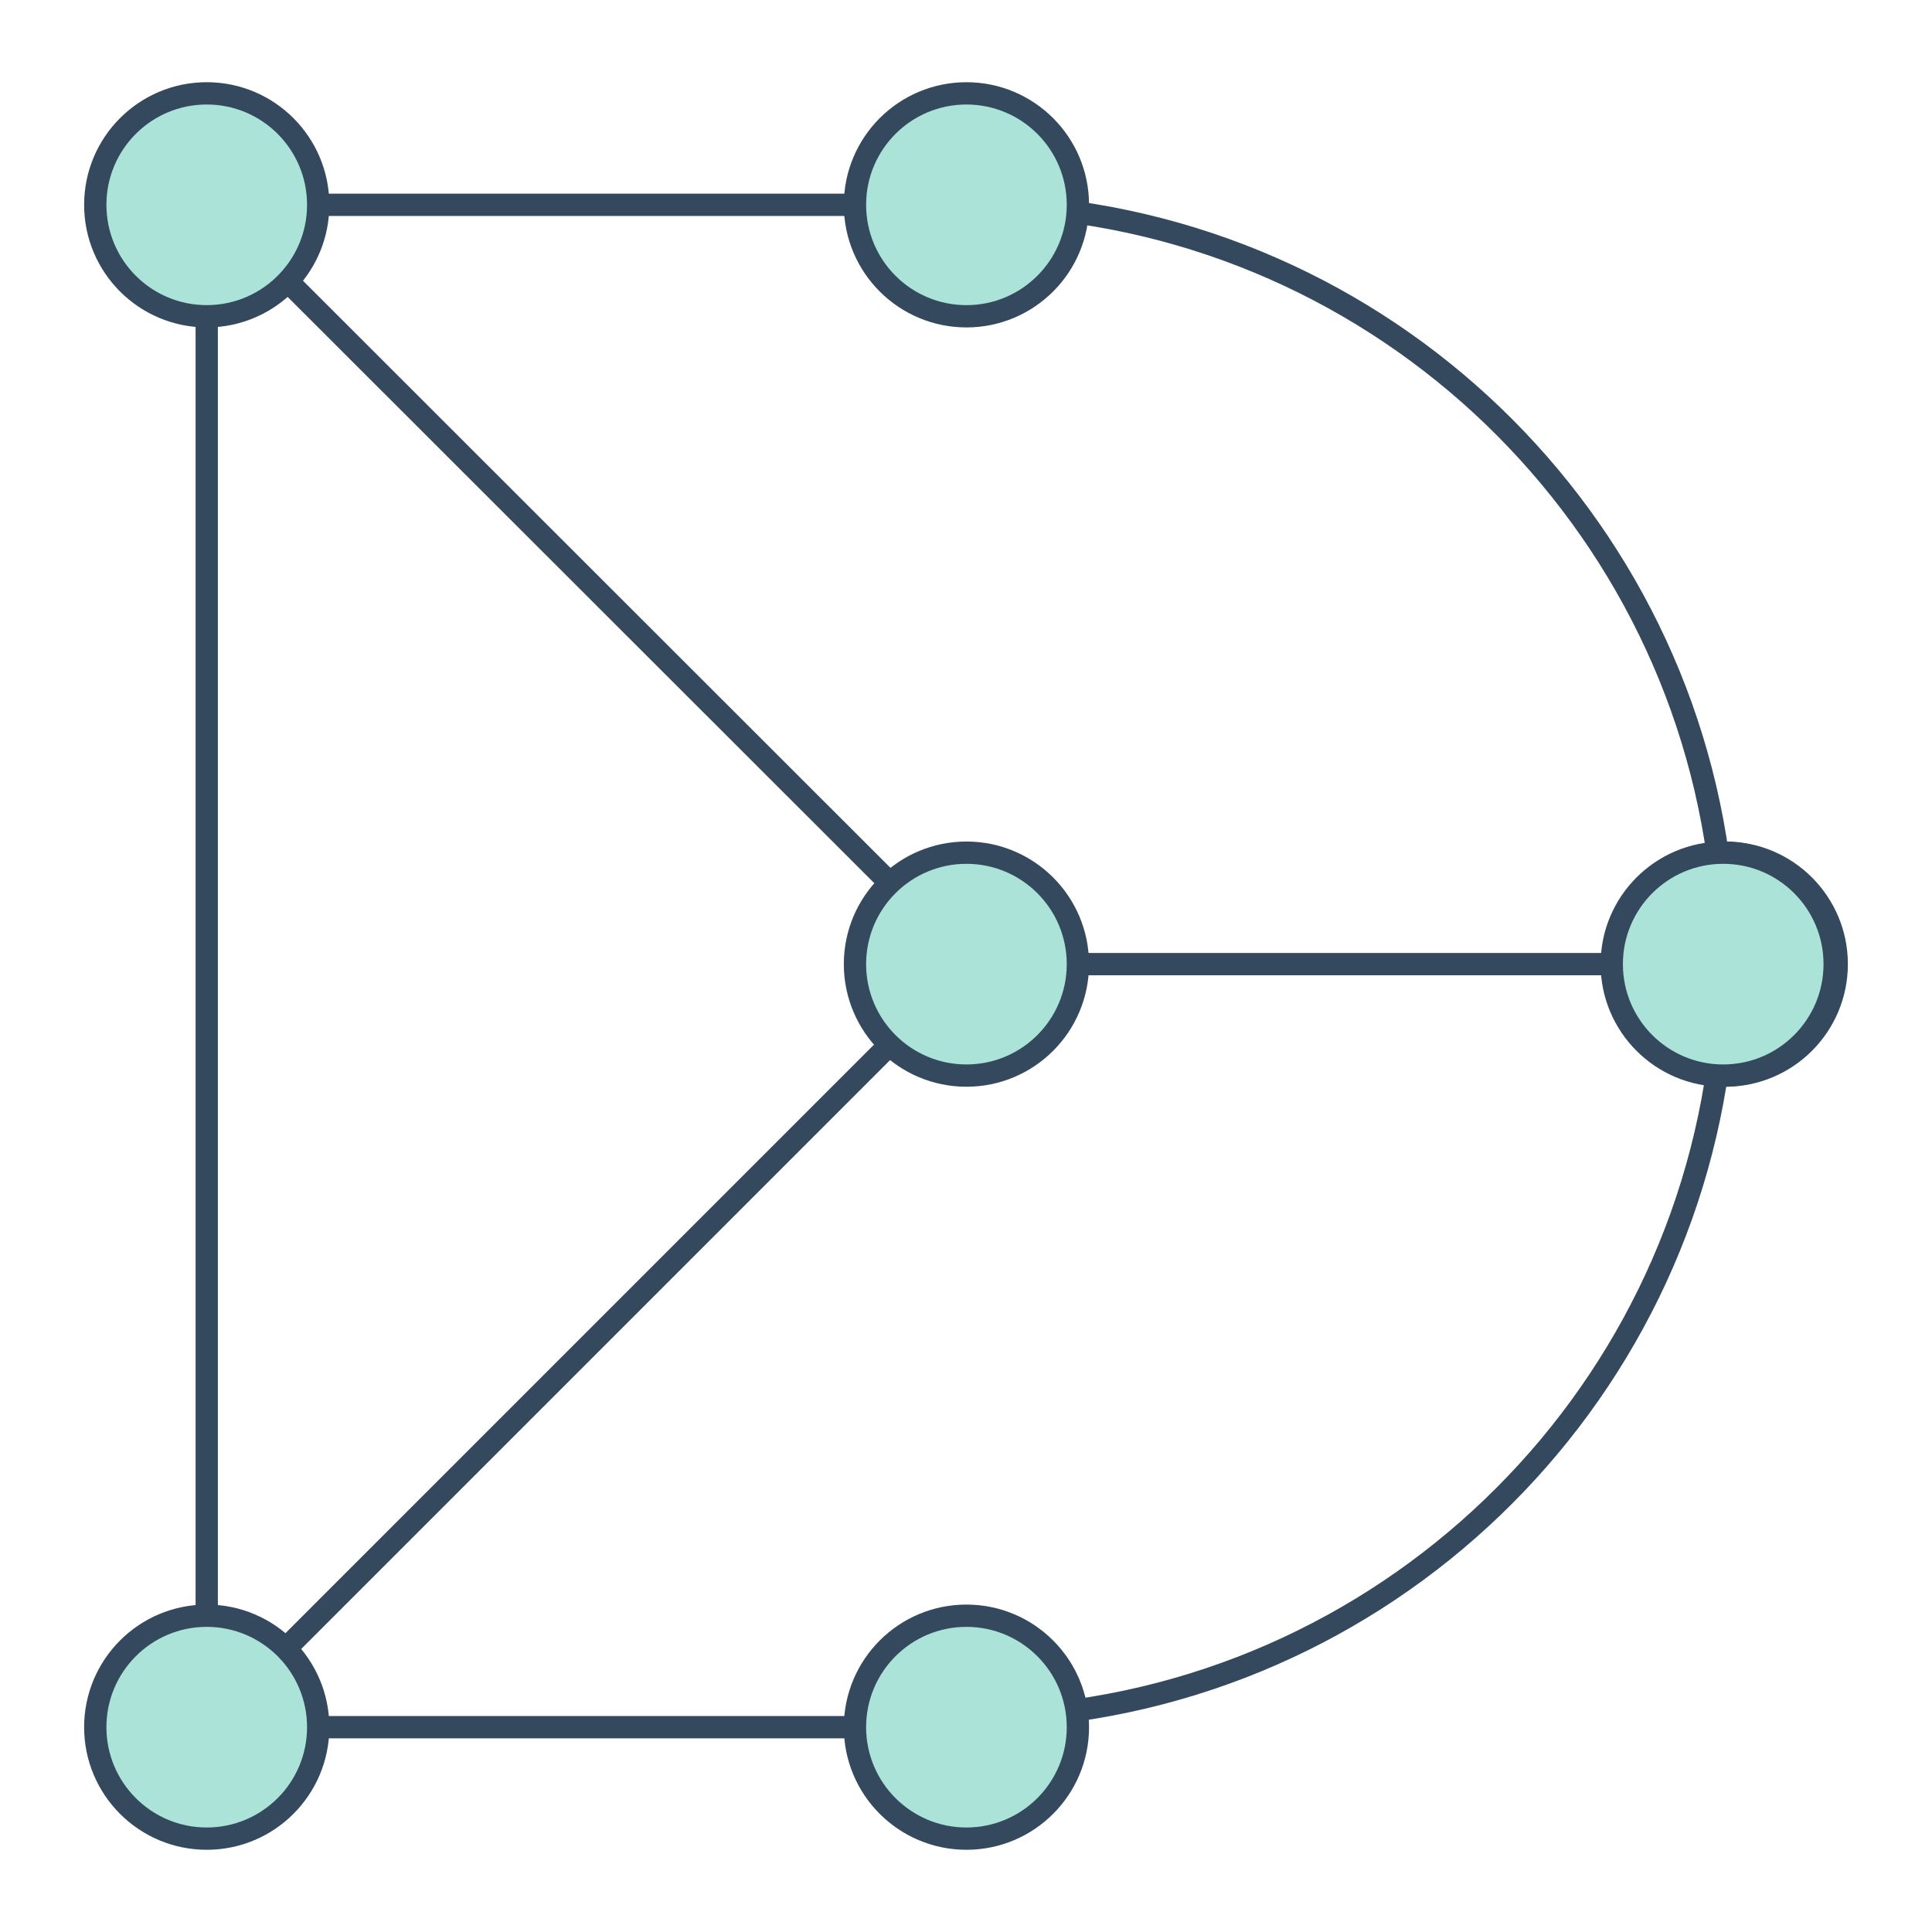
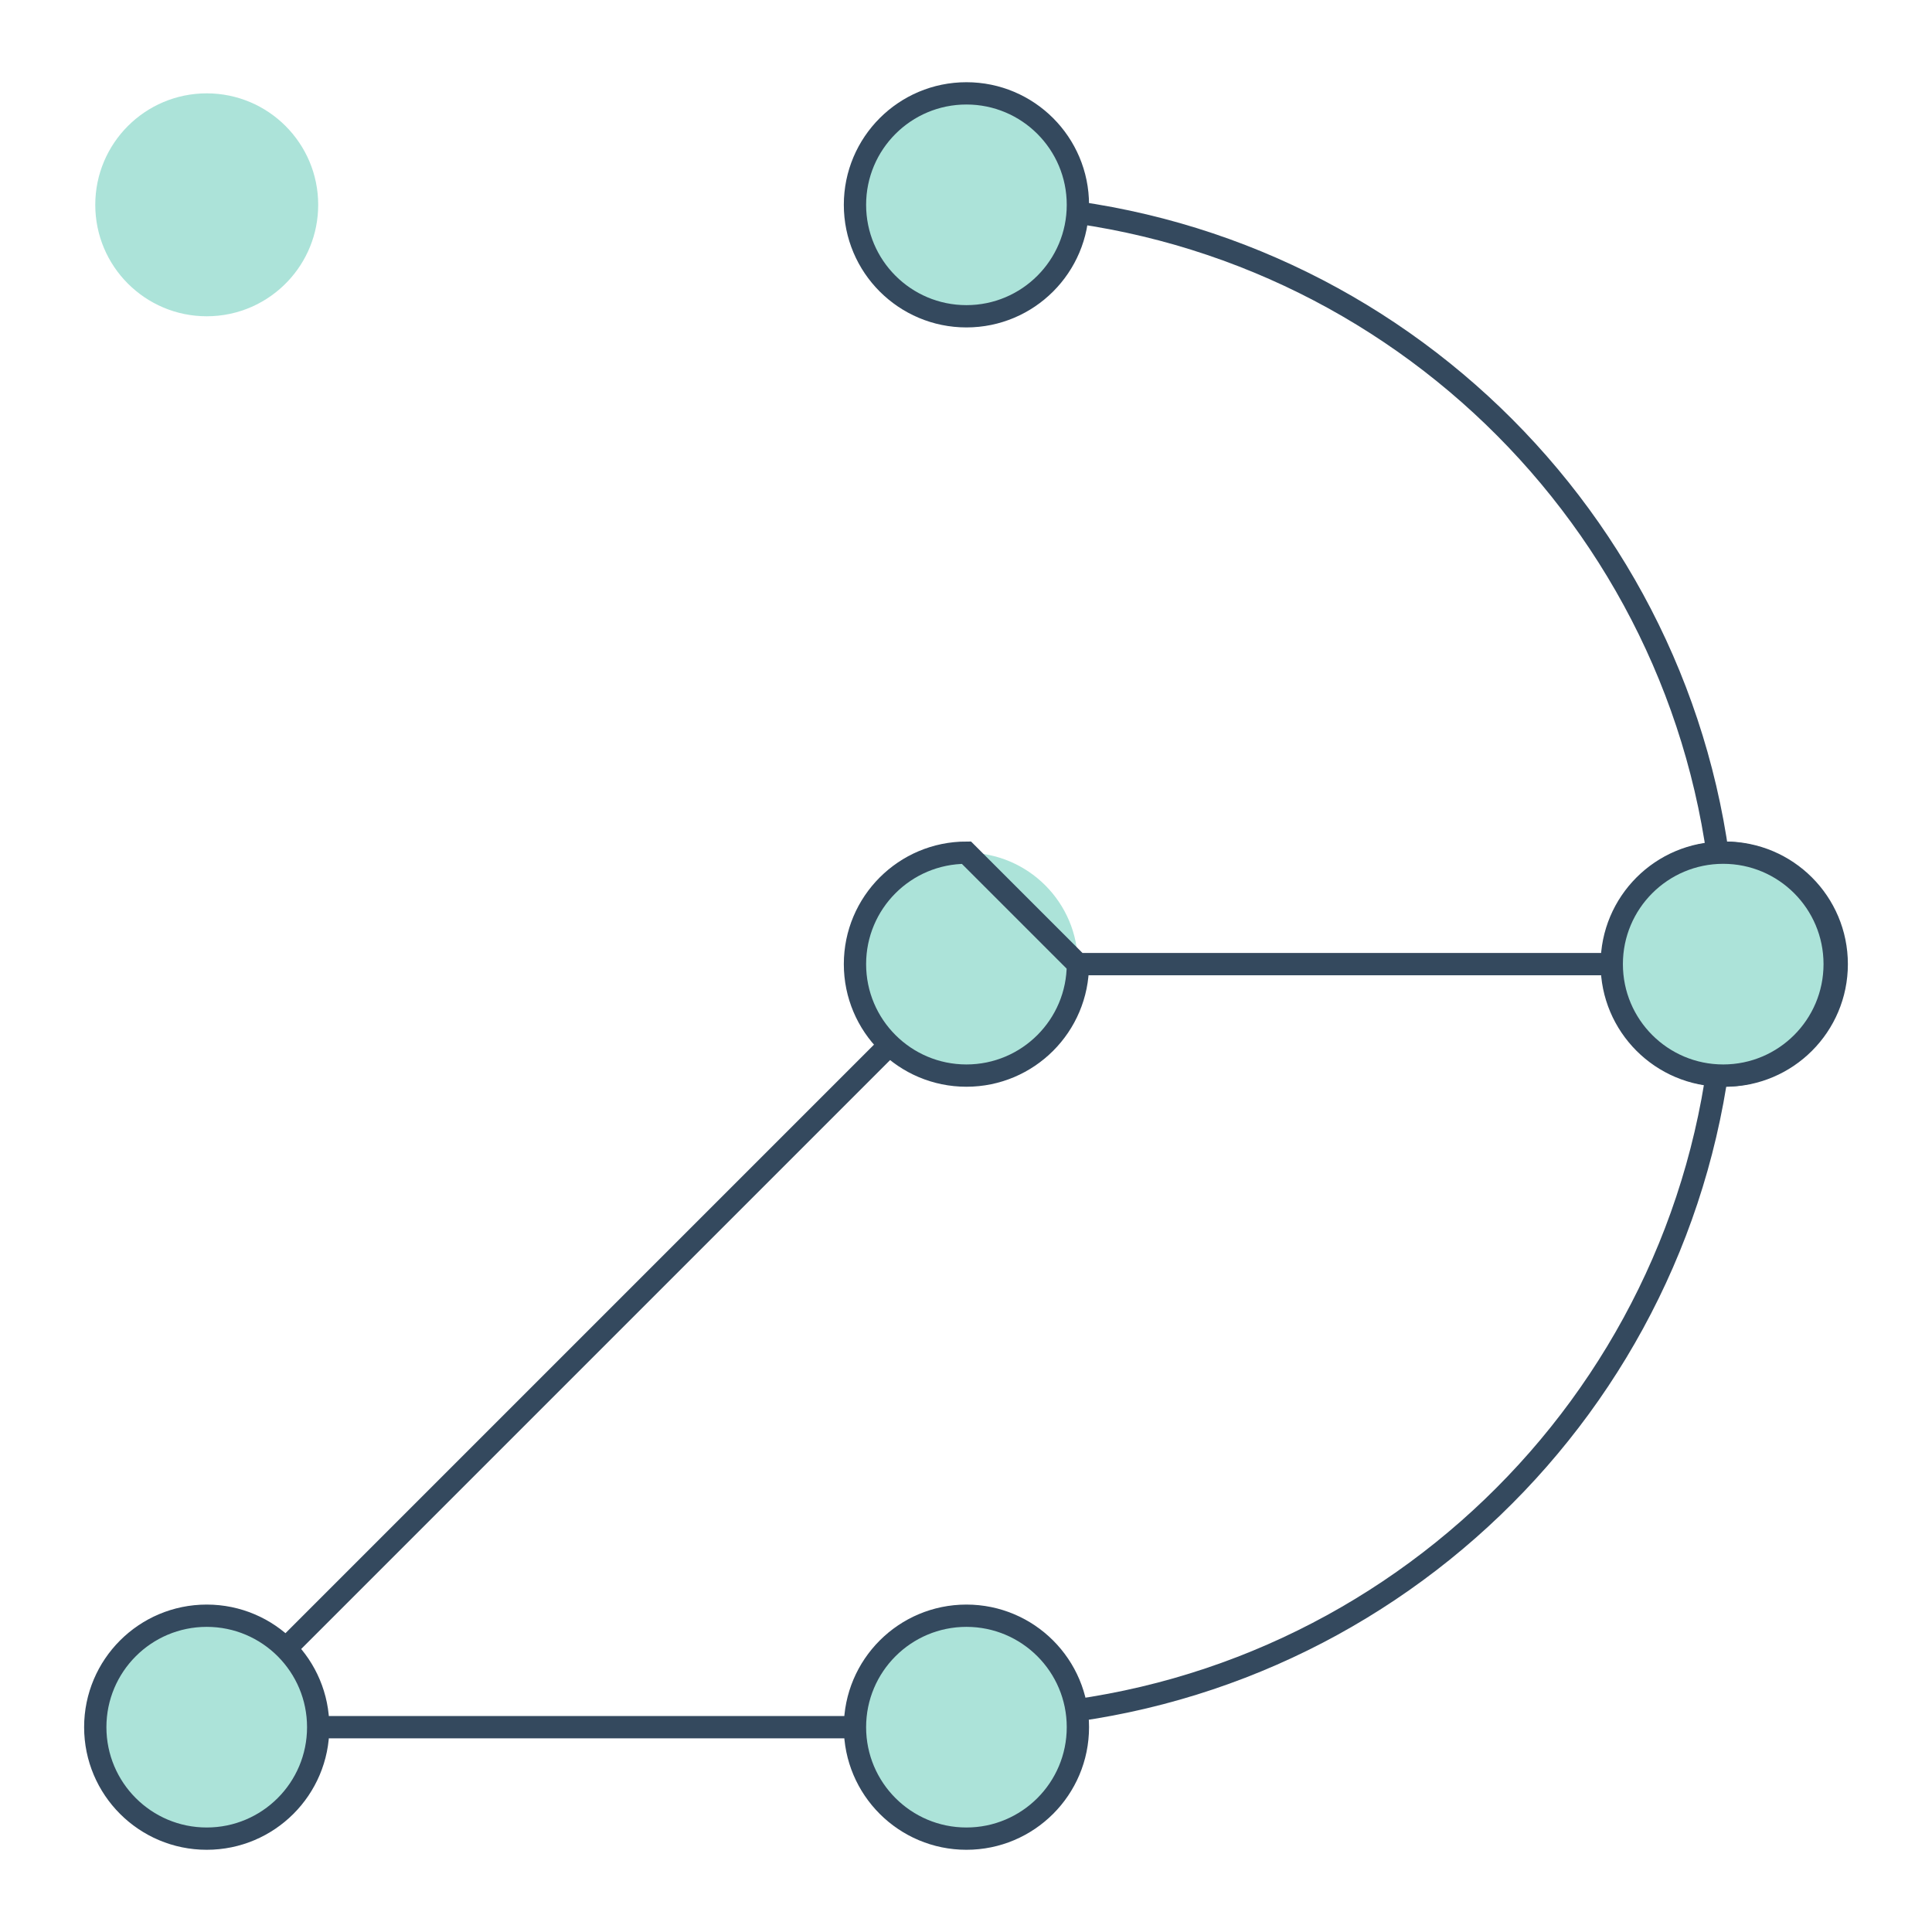
<svg xmlns="http://www.w3.org/2000/svg" width="260" height="260" viewBox="0 0 260 260" fill="none">
  <path d="M42.821 27.564C42.821 31.55 41.266 35.173 38.73 37.859C35.995 40.756 32.119 42.563 27.821 42.563C19.537 42.563 12.821 35.848 12.821 27.564C12.821 19.279 19.537 12.563 27.821 12.563C36.105 12.563 42.821 19.279 42.821 27.564Z" fill="#ACE3D9" />
-   <path d="M42.821 27.564C42.821 19.279 36.105 12.563 27.821 12.563C19.537 12.563 12.821 19.279 12.821 27.564C12.821 35.848 19.537 42.563 27.821 42.563M42.821 27.564C42.821 31.55 41.266 35.173 38.73 37.859M42.821 27.564H115.152M27.821 42.563V216.683M27.821 42.563C32.119 42.563 35.995 40.756 38.73 37.859M38.73 37.859L119.585 118.662" stroke="#34495E" stroke-width="3" />
  <circle cx="130.058" cy="27.564" r="15" fill="#ACE3D9" stroke="#34495E" stroke-width="3" />
  <path d="M145.058 129.749C145.058 138.033 138.342 144.749 130.058 144.749C121.774 144.749 115.058 138.033 115.058 129.749C115.058 121.465 121.774 114.749 130.058 114.749C138.342 114.749 145.058 121.465 145.058 129.749Z" fill="#ACE3D9" />
-   <path d="M145.058 129.749C145.058 138.033 138.342 144.749 130.058 144.749C121.774 144.749 115.058 138.033 115.058 129.749C115.058 121.465 121.774 114.749 130.058 114.749C138.342 114.749 145.058 121.465 145.058 129.749ZM145.058 129.749H216.902" stroke="#34495E" stroke-width="3" />
+   <path d="M145.058 129.749C145.058 138.033 138.342 144.749 130.058 144.749C121.774 144.749 115.058 138.033 115.058 129.749C115.058 121.465 121.774 114.749 130.058 114.749ZM145.058 129.749H216.902" stroke="#34495E" stroke-width="3" />
  <circle cx="232.179" cy="129.749" r="15" stroke="#34495E" stroke-width="3" />
  <circle cx="130.058" cy="232.436" r="15" fill="#ACE3D9" stroke="#34495E" stroke-width="3" />
  <path d="M42.821 232.436C42.821 240.72 36.105 247.436 27.821 247.436C19.537 247.436 12.821 240.72 12.821 232.436C12.821 224.152 19.537 217.436 27.821 217.436C31.98 217.436 35.745 219.129 38.462 221.863C41.156 224.575 42.821 228.311 42.821 232.436Z" fill="#ACE3D9" />
  <path d="M42.821 232.436C42.821 240.72 36.105 247.436 27.821 247.436C19.537 247.436 12.821 240.72 12.821 232.436C12.821 224.152 19.537 217.436 27.821 217.436C31.98 217.436 35.745 219.129 38.462 221.863M42.821 232.436C42.821 228.311 41.156 224.575 38.462 221.863M42.821 232.436H115.052M38.462 221.863L119.585 140.739" stroke="#34495E" stroke-width="3" />
  <path fill-rule="evenodd" clip-rule="evenodd" d="M144.844 30.101C144.985 29.276 145.058 28.429 145.058 27.564C145.058 27.409 145.056 27.254 145.051 27.1C195.154 34.229 233.68 77.305 233.68 129.378C233.68 181.455 195.148 224.533 145.038 231.657C144.986 230.638 144.832 229.646 144.587 228.691C193.254 221.785 230.68 179.952 230.68 129.378C230.68 78.893 193.386 37.118 144.844 30.101Z" fill="#34495E" />
  <circle cx="231.902" cy="129.749" r="15" fill="#ACE3D9" stroke="#34495E" stroke-width="3" />
</svg>